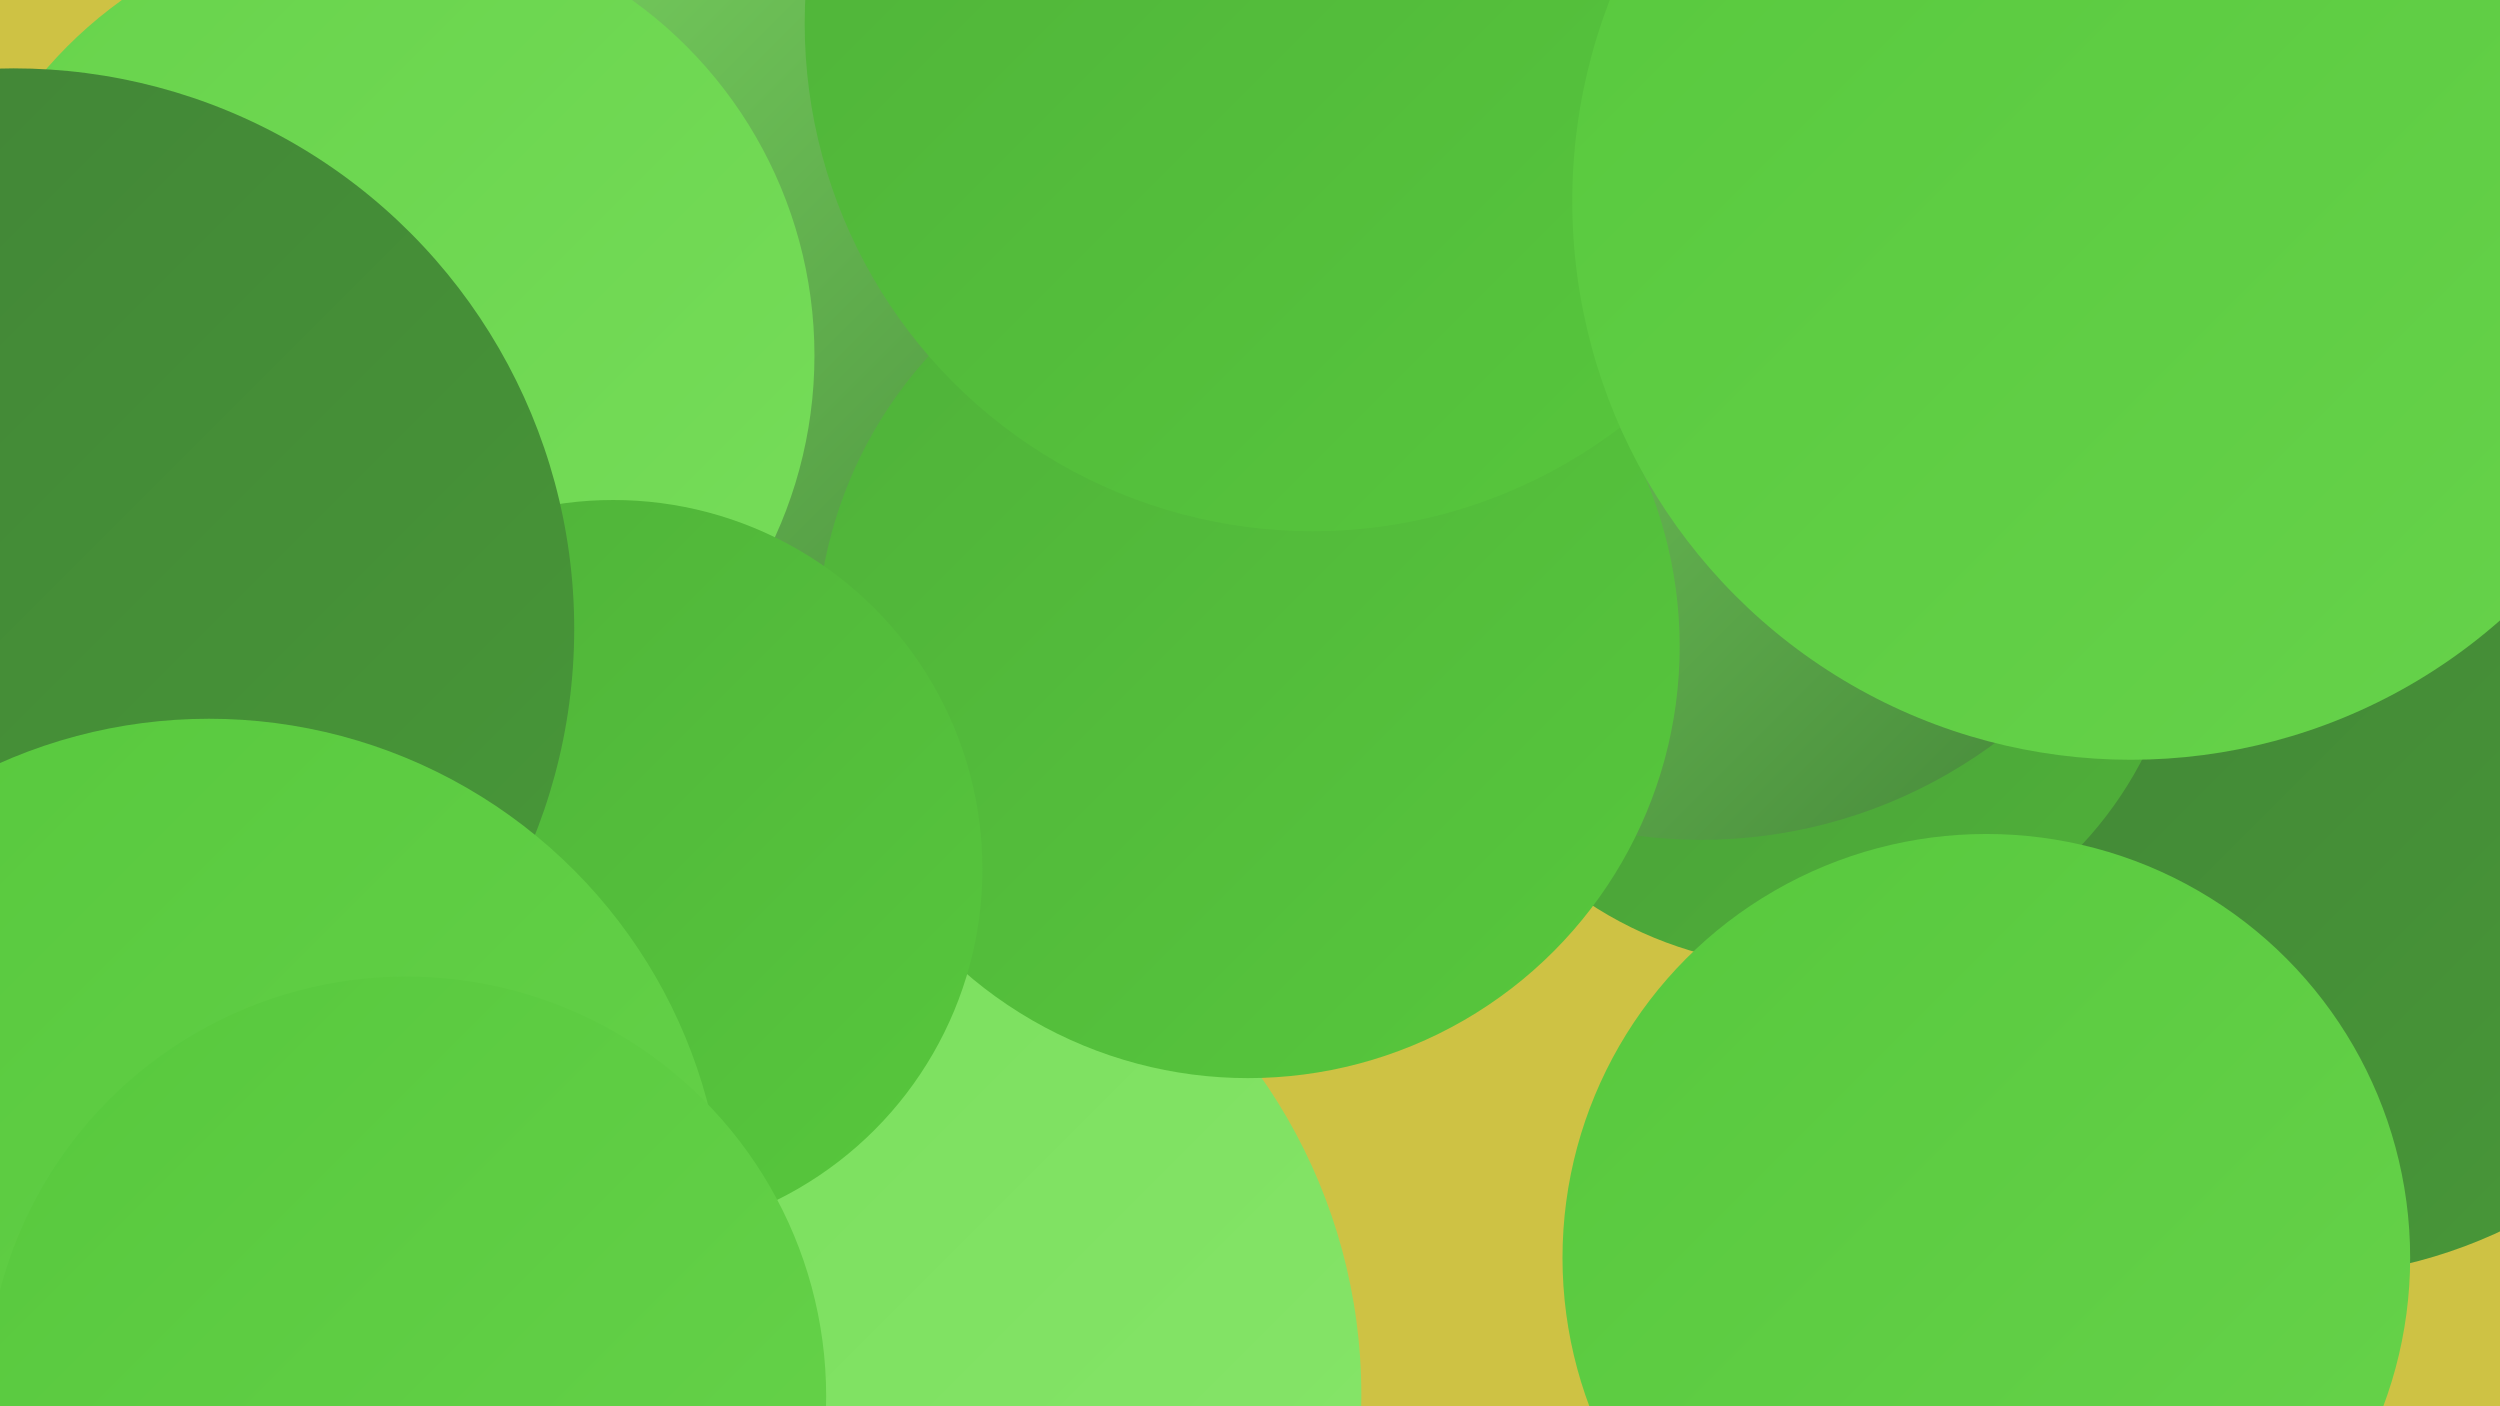
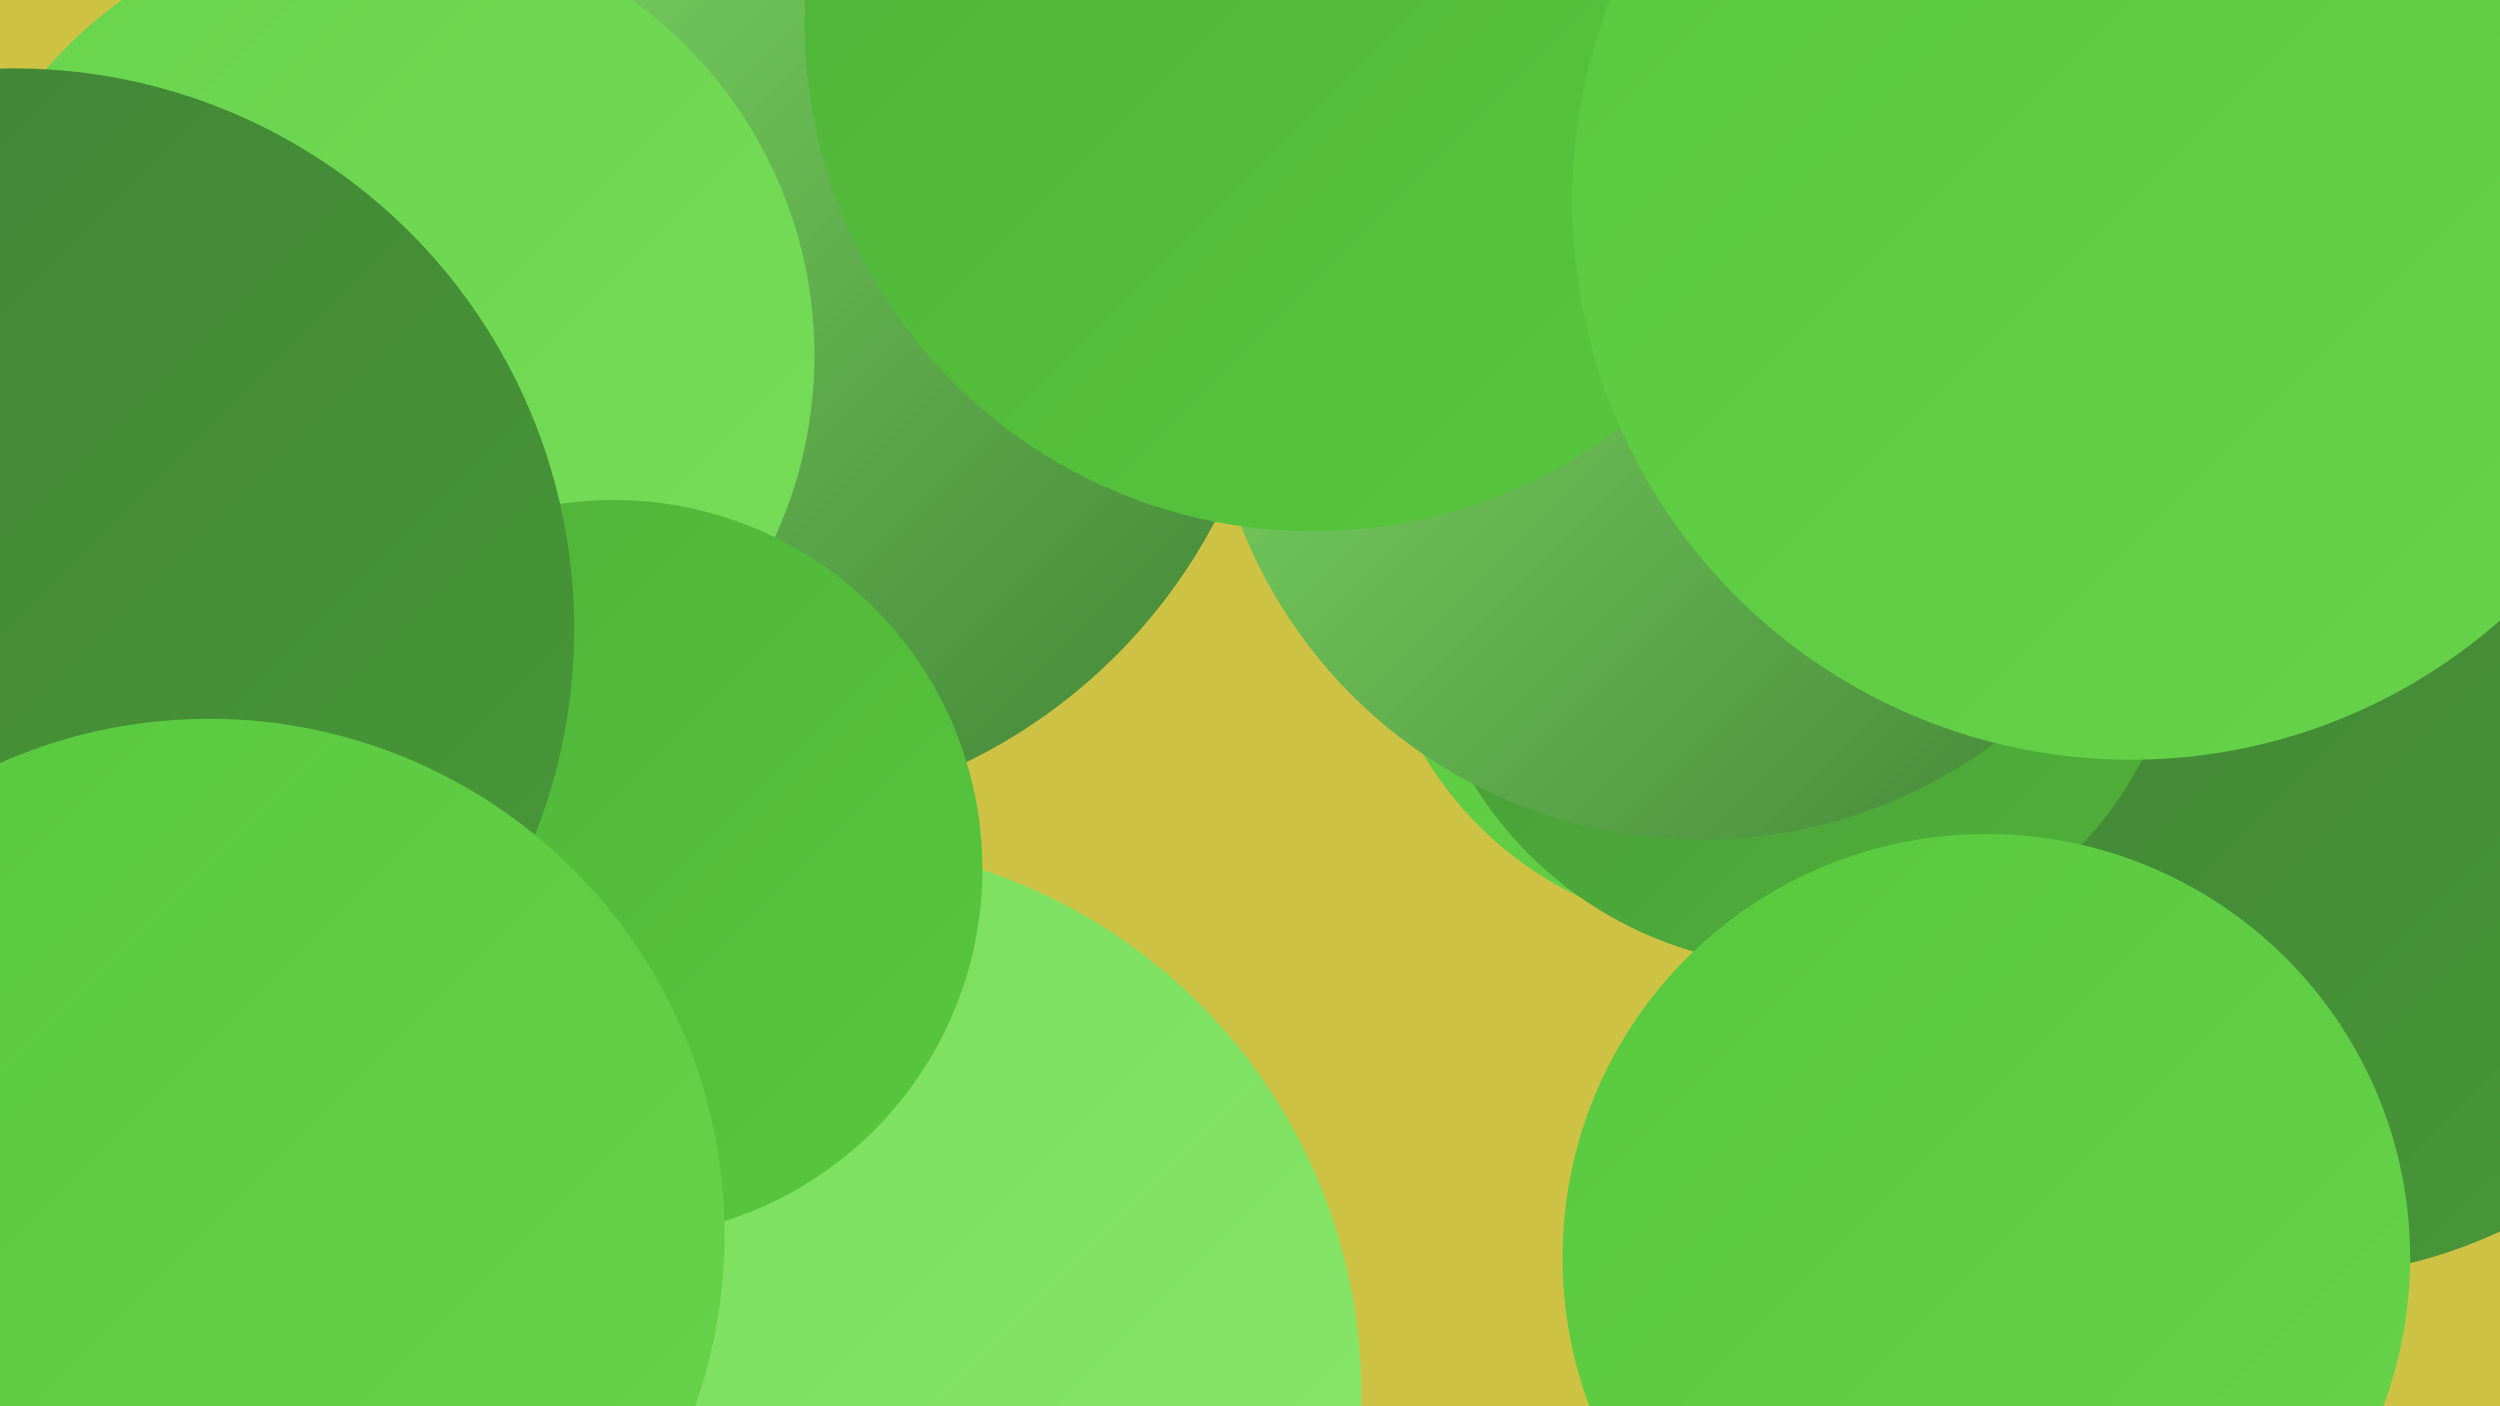
<svg xmlns="http://www.w3.org/2000/svg" width="1280" height="720">
  <defs>
    <linearGradient id="grad0" x1="0%" y1="0%" x2="100%" y2="100%">
      <stop offset="0%" style="stop-color:#418236;stop-opacity:1" />
      <stop offset="100%" style="stop-color:#489938;stop-opacity:1" />
    </linearGradient>
    <linearGradient id="grad1" x1="0%" y1="0%" x2="100%" y2="100%">
      <stop offset="0%" style="stop-color:#489938;stop-opacity:1" />
      <stop offset="100%" style="stop-color:#4fb139;stop-opacity:1" />
    </linearGradient>
    <linearGradient id="grad2" x1="0%" y1="0%" x2="100%" y2="100%">
      <stop offset="0%" style="stop-color:#4fb139;stop-opacity:1" />
      <stop offset="100%" style="stop-color:#57c83d;stop-opacity:1" />
    </linearGradient>
    <linearGradient id="grad3" x1="0%" y1="0%" x2="100%" y2="100%">
      <stop offset="0%" style="stop-color:#57c83d;stop-opacity:1" />
      <stop offset="100%" style="stop-color:#67d34b;stop-opacity:1" />
    </linearGradient>
    <linearGradient id="grad4" x1="0%" y1="0%" x2="100%" y2="100%">
      <stop offset="0%" style="stop-color:#67d34b;stop-opacity:1" />
      <stop offset="100%" style="stop-color:#77dd5a;stop-opacity:1" />
    </linearGradient>
    <linearGradient id="grad5" x1="0%" y1="0%" x2="100%" y2="100%">
      <stop offset="0%" style="stop-color:#77dd5a;stop-opacity:1" />
      <stop offset="100%" style="stop-color:#88e66b;stop-opacity:1" />
    </linearGradient>
    <linearGradient id="grad6" x1="0%" y1="0%" x2="100%" y2="100%">
      <stop offset="0%" style="stop-color:#88e66b;stop-opacity:1" />
      <stop offset="100%" style="stop-color:#418236;stop-opacity:1" />
    </linearGradient>
  </defs>
  <rect width="1280" height="720" fill="#cec244" />
  <circle cx="888" cy="292" r="185" fill="url(#grad3)" />
-   <circle cx="84" cy="454" r="225" fill="url(#grad5)" />
  <circle cx="1174" cy="403" r="251" fill="url(#grad0)" />
  <circle cx="297" cy="149" r="255" fill="url(#grad1)" />
  <circle cx="414" cy="714" r="283" fill="url(#grad5)" />
  <circle cx="370" cy="134" r="285" fill="url(#grad6)" />
  <circle cx="922" cy="298" r="197" fill="url(#grad1)" />
  <circle cx="45" cy="567" r="192" fill="url(#grad1)" />
  <circle cx="871" cy="177" r="253" fill="url(#grad6)" />
  <circle cx="1232" cy="35" r="241" fill="url(#grad5)" />
-   <circle cx="639" cy="331" r="221" fill="url(#grad2)" />
  <circle cx="193" cy="182" r="224" fill="url(#grad4)" />
  <circle cx="1" cy="649" r="198" fill="url(#grad4)" />
  <circle cx="314" cy="445" r="189" fill="url(#grad2)" />
  <circle cx="7" cy="322" r="287" fill="url(#grad0)" />
  <circle cx="107" cy="632" r="264" fill="url(#grad3)" />
  <circle cx="1017" cy="644" r="217" fill="url(#grad3)" />
  <circle cx="672" cy="12" r="260" fill="url(#grad2)" />
  <circle cx="1091" cy="103" r="286" fill="url(#grad3)" />
-   <circle cx="208" cy="715" r="215" fill="url(#grad3)" />
</svg>